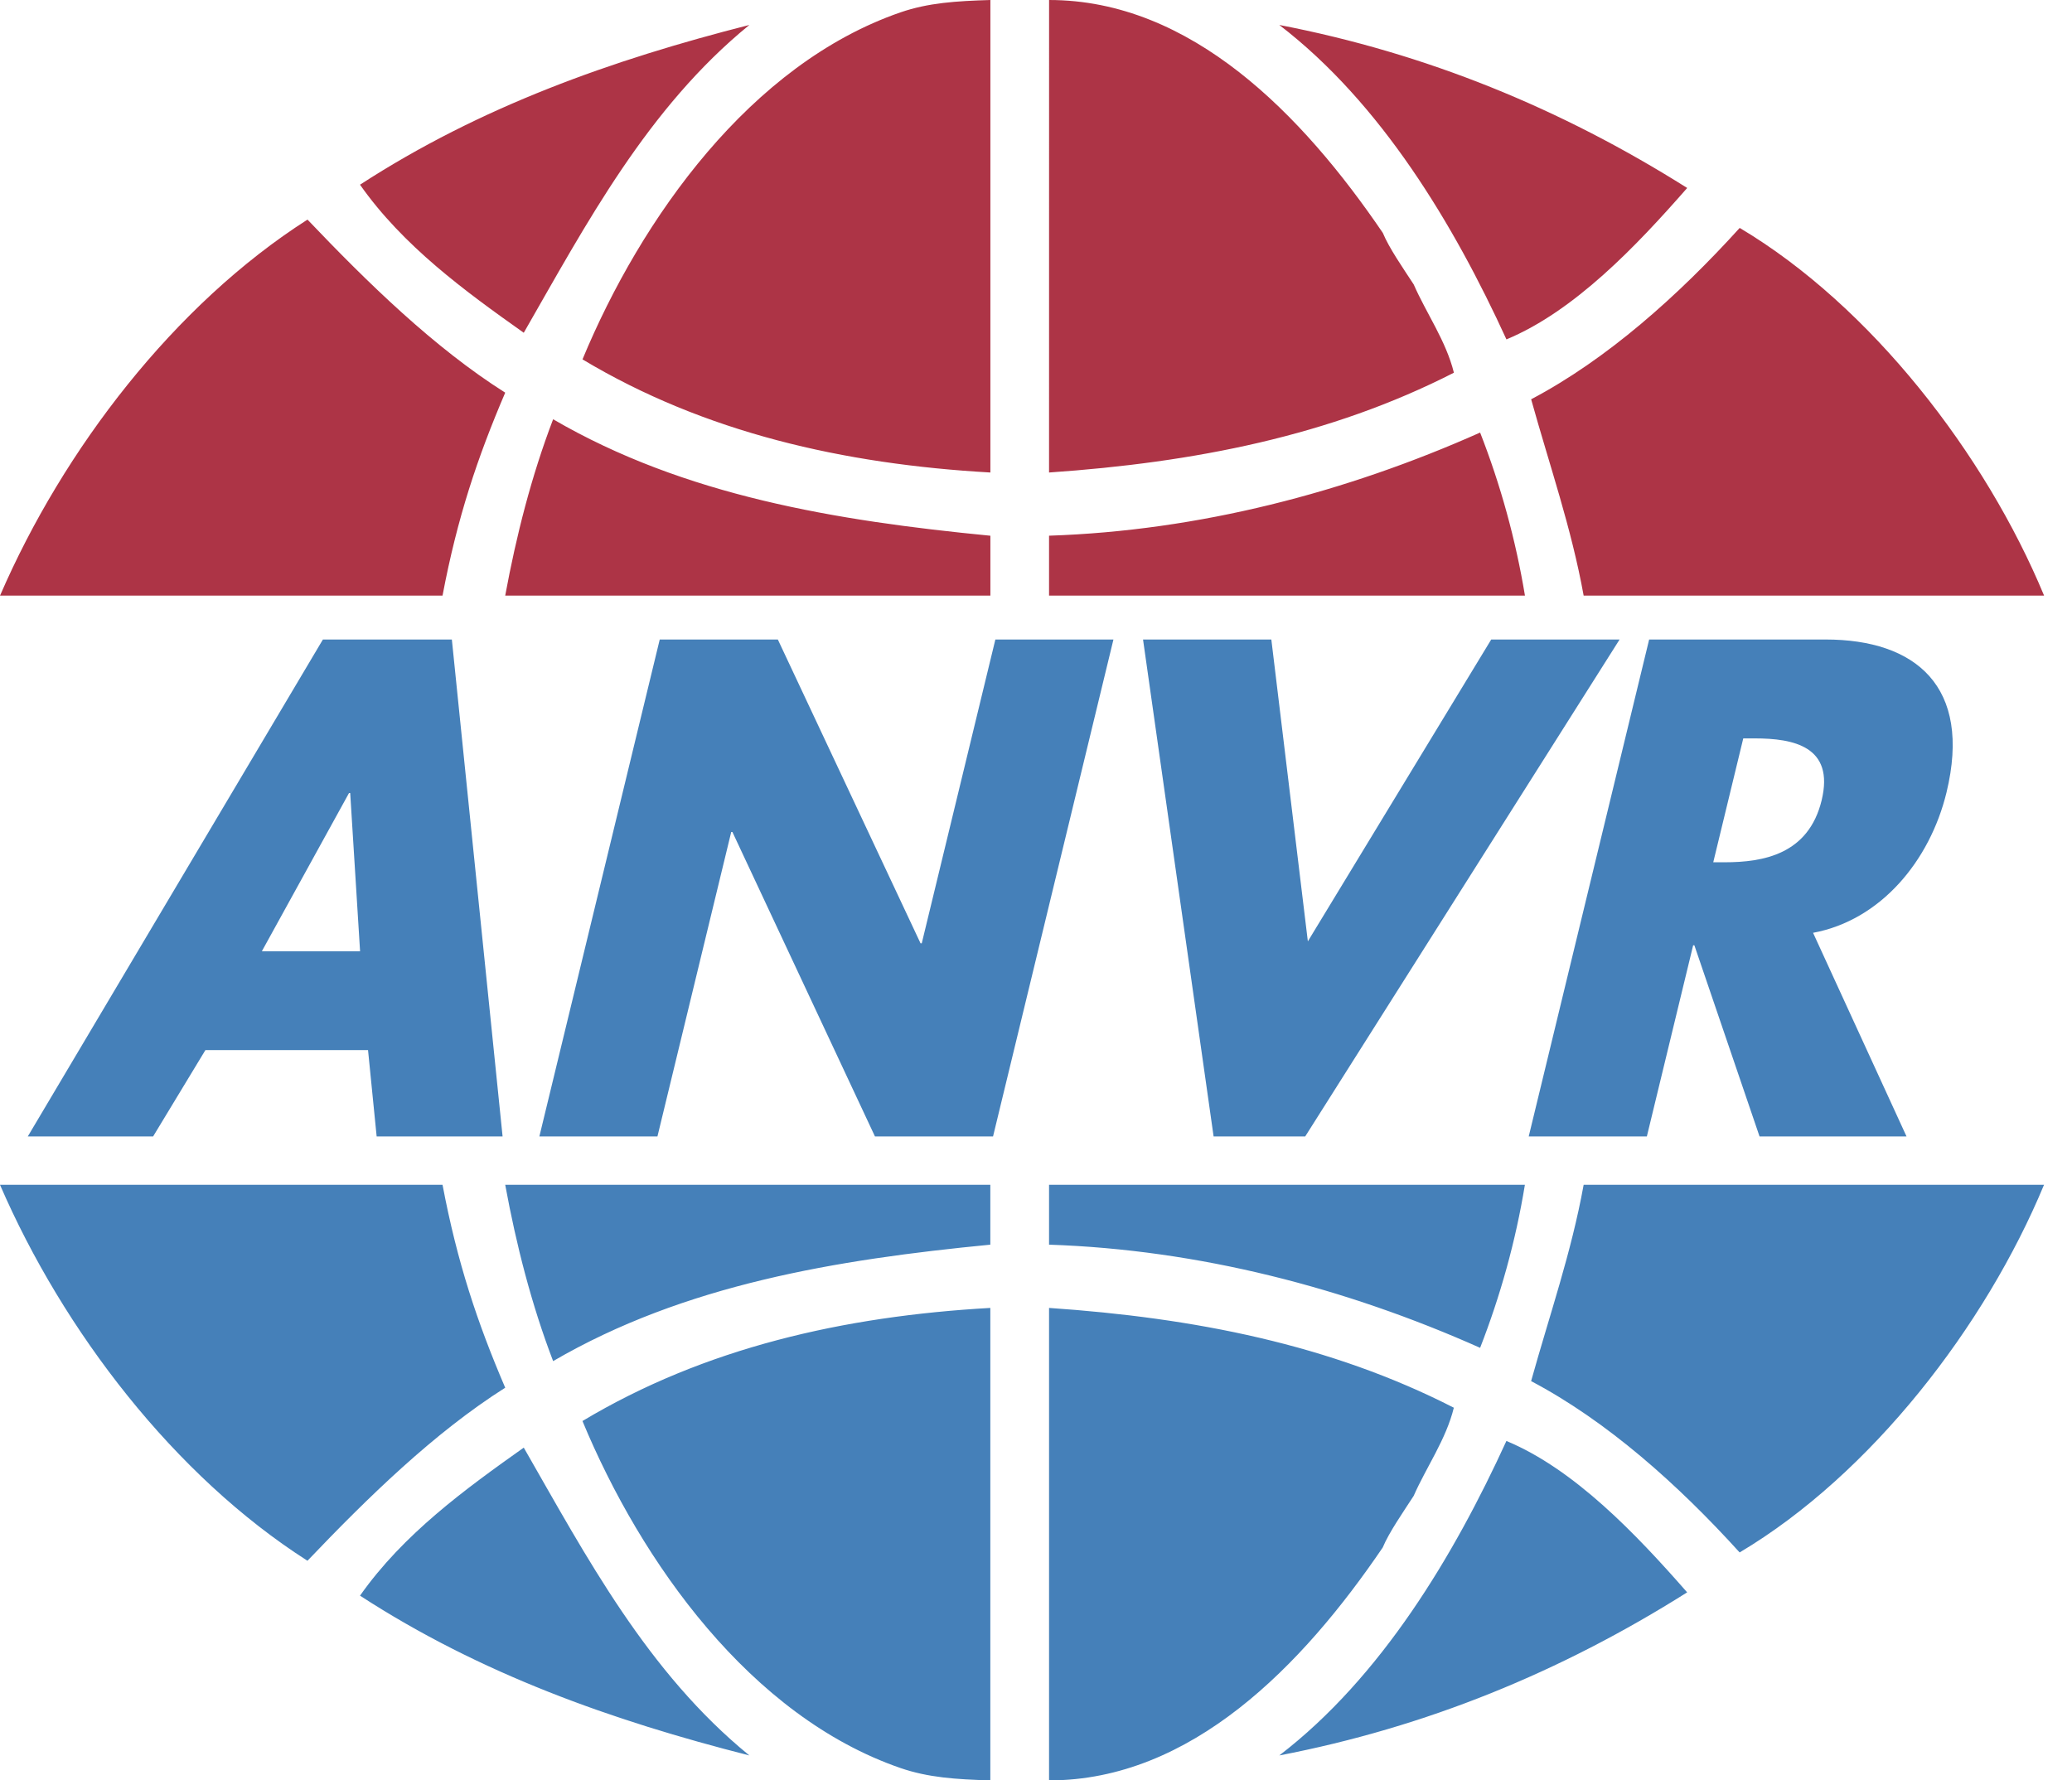
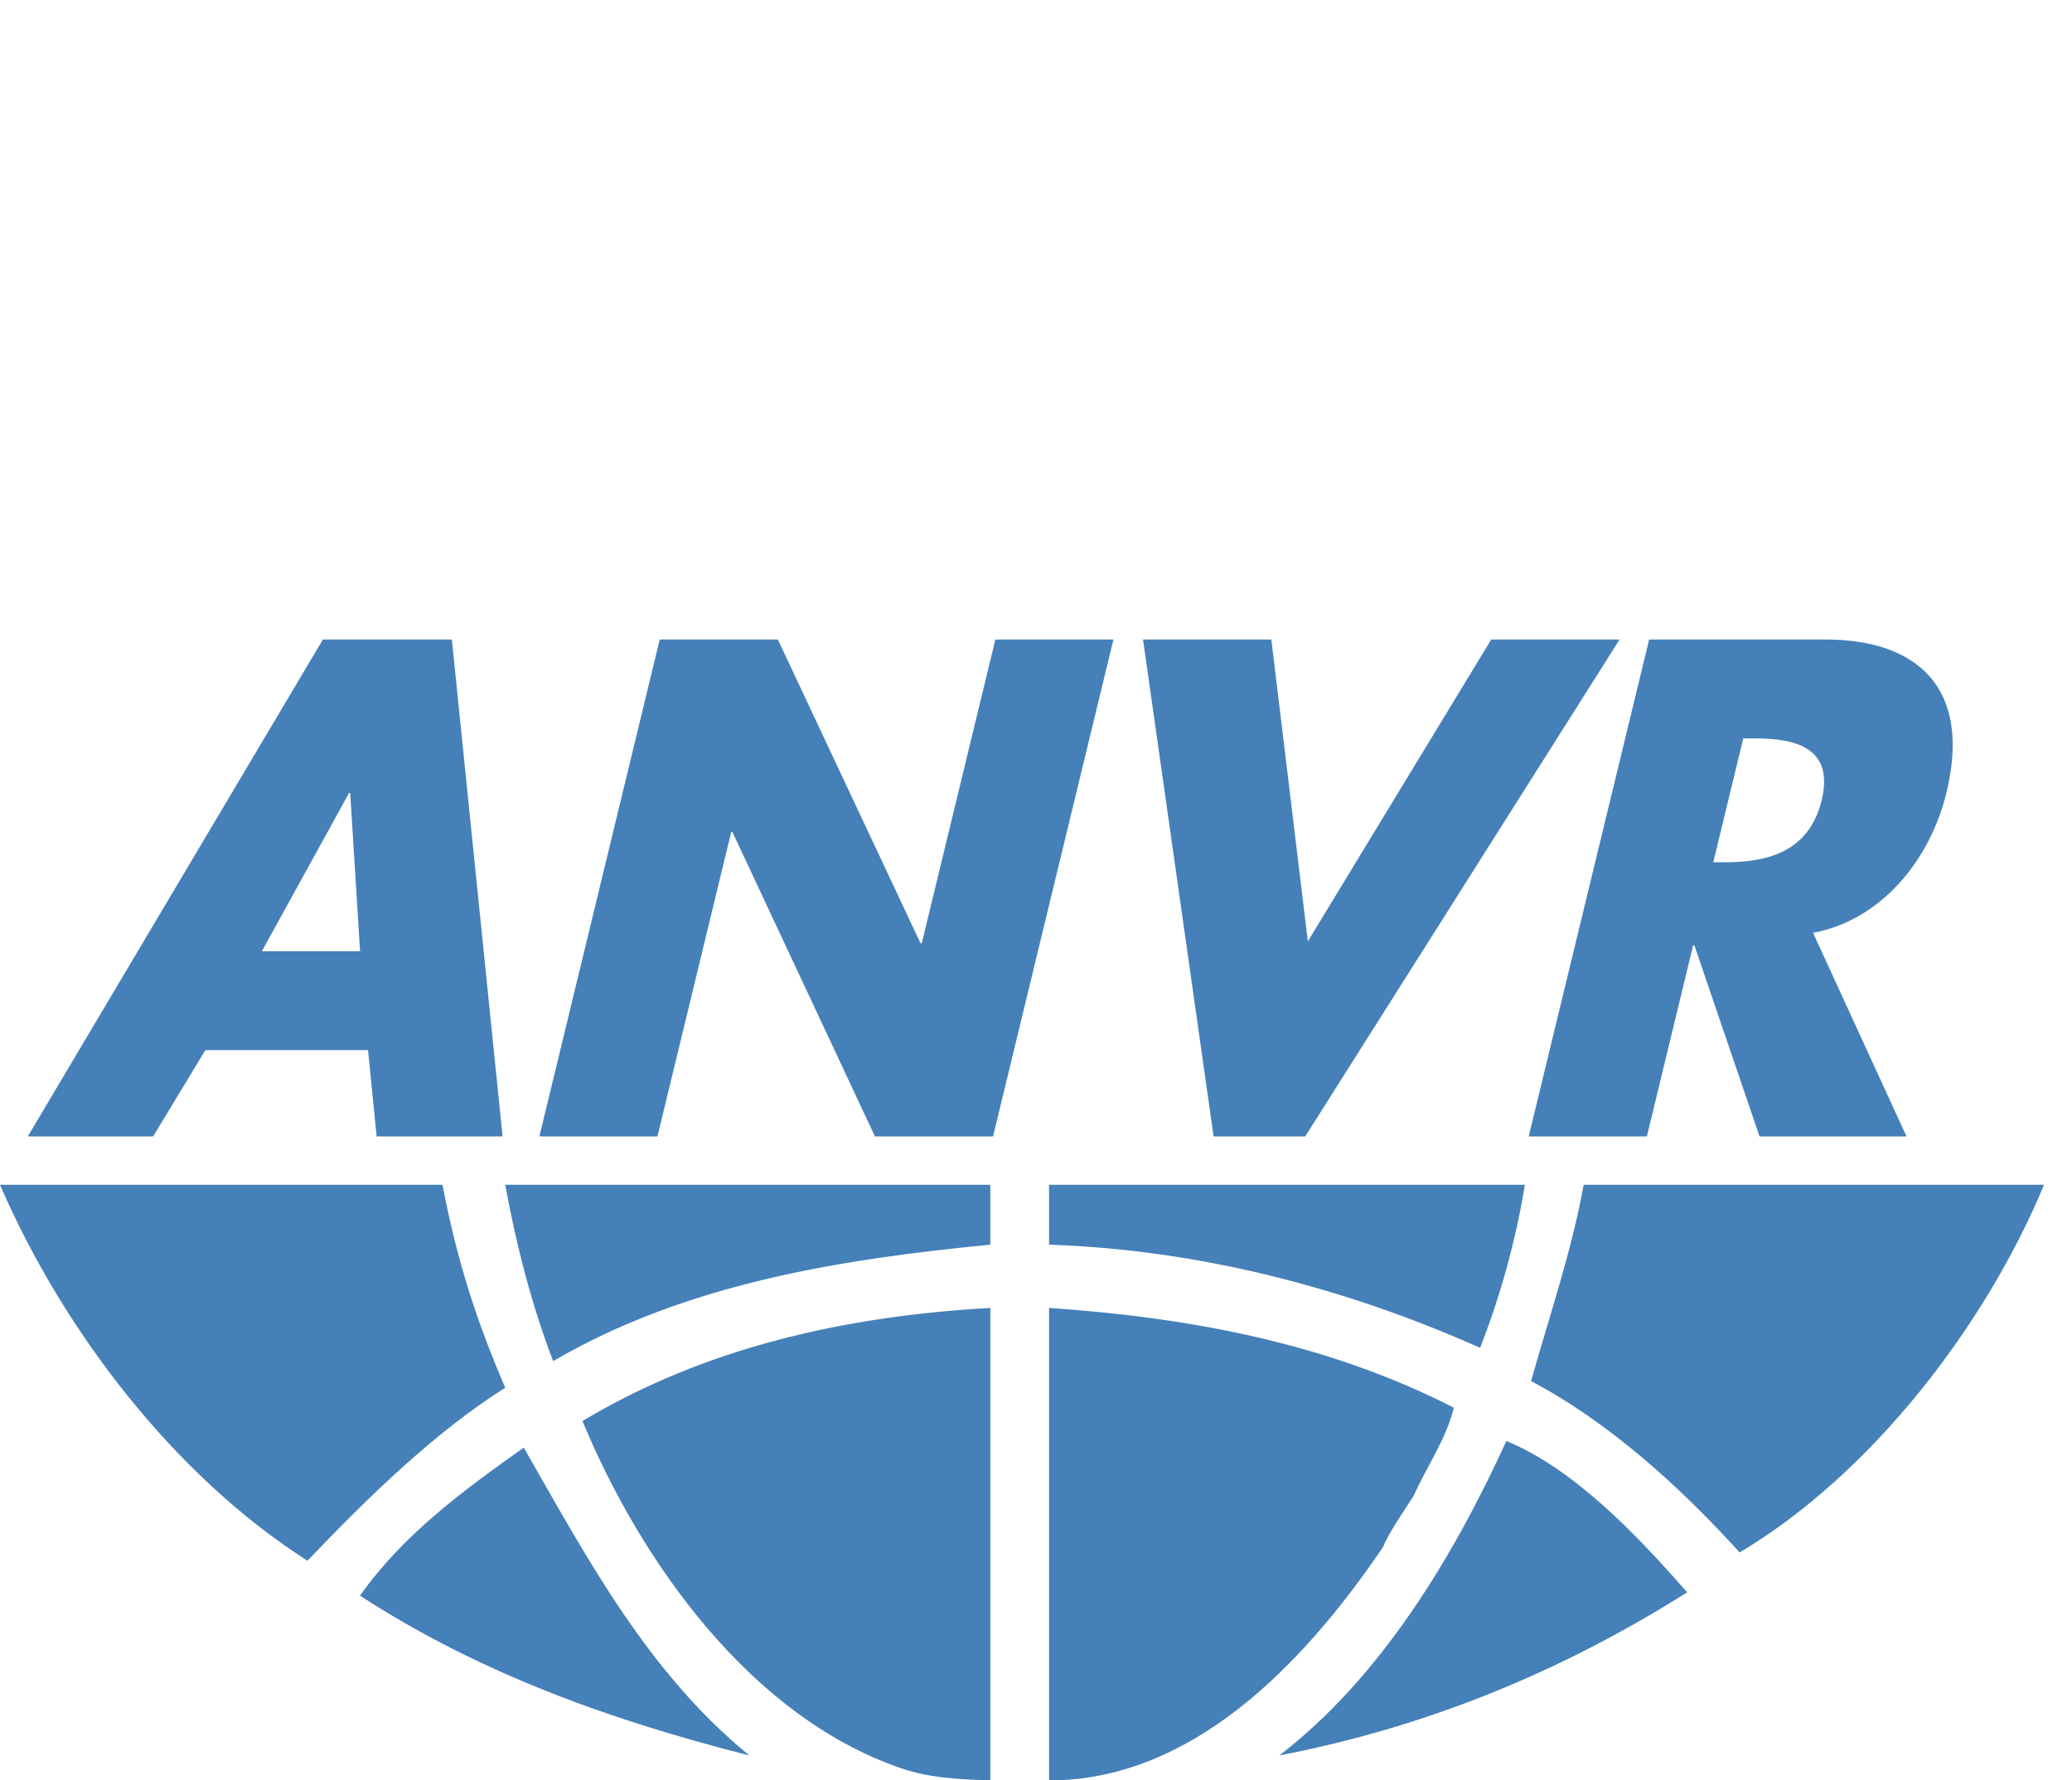
<svg xmlns="http://www.w3.org/2000/svg" width="64" height="55" viewBox="0 0 64 55" fill="none">
-   <path fill-rule="evenodd" clip-rule="evenodd" d="M30.591 16.55V18.4H15.605C15.946 16.548 16.417 14.7 17.085 12.952C21.142 15.316 25.819 16.086 30.591 16.55ZM45.718 13.363C46.351 14.982 46.816 16.671 47.103 18.4H32.403V16.549C37.033 16.395 41.566 15.213 45.718 13.363ZM30.591 14.597C26.058 14.34 21.762 13.363 17.992 11.102C19.806 6.733 23.186 1.978 27.814 0.382C28.672 0.087 29.528 0.032 30.591 0V14.597ZM42.713 7.195C42.903 7.658 43.333 8.276 43.667 8.788C44.048 9.663 44.668 10.536 44.908 11.514C41.089 13.466 36.89 14.288 32.403 14.597L32.404 0C36.795 0 40.231 3.547 42.713 7.195ZM23.146 0.771C19.996 3.341 18.116 6.903 16.178 10.28C14.365 8.995 12.457 7.607 11.12 5.706C14.842 3.29 18.899 1.851 23.146 0.771ZM52.114 5.807C50.538 7.607 48.63 9.611 46.531 10.485C44.908 6.939 42.664 3.187 39.515 0.771C44.048 1.646 48.2 3.341 52.114 5.807ZM15.605 12.13C14.747 14.134 14.124 15.993 13.669 18.4H0.001C1.957 13.877 5.393 9.406 9.498 6.784C11.358 8.737 13.411 10.742 15.605 12.13ZM63.138 18.4H48.916C48.534 16.292 47.866 14.391 47.294 12.335C49.632 11.102 51.826 9.148 53.736 7.041C57.793 9.457 61.325 14.031 63.138 18.4Z" fill="#AD3446" />
  <path fill-rule="evenodd" clip-rule="evenodd" d="M11.122 29.387H8.088L10.78 24.5H10.817L11.122 29.387ZM11.368 32.441L11.634 35.108H15.524L13.957 19.756H9.974L0.858 35.108H4.729L6.344 32.441H11.368ZM20.378 19.756H24.026L28.434 29.142H28.471L30.745 19.756H34.392L30.673 35.108H27.026L22.623 25.703H22.586L20.307 35.108H16.66L20.378 19.756ZM40.397 29.081L46.061 19.756H50.026L40.315 35.108H37.486L35.306 19.756H39.269L40.397 29.081ZM53.846 22.811H54.2C55.392 22.811 56.67 23.055 56.267 24.724C55.862 26.393 54.464 26.638 53.273 26.638H52.919L53.846 22.811ZM56.002 28.817C58.087 28.43 59.61 26.597 60.124 24.48C60.917 21.201 59.164 19.756 56.39 19.756H50.939L47.219 35.108H50.868L52.298 29.203H52.336L54.349 35.108H58.889L56.002 28.817ZM30.589 40.405C26.056 40.661 21.762 41.639 17.991 43.899C19.805 48.268 23.186 53.024 27.814 54.619C28.672 54.914 29.528 54.969 30.589 55.001V40.405ZM42.71 47.806C42.902 47.343 43.333 46.725 43.666 46.211C44.048 45.339 44.668 44.465 44.906 43.488C41.089 41.534 36.889 40.712 32.403 40.405V55.001C36.795 55.001 40.23 51.455 42.71 47.806ZM23.146 54.23C19.995 51.66 18.115 48.098 16.178 44.721C14.365 46.006 12.456 47.394 11.12 49.294C14.842 51.711 18.898 53.151 23.146 54.23ZM52.113 49.192C50.538 47.394 48.63 45.389 46.53 44.515C44.906 48.063 42.664 51.814 39.515 54.23C44.048 53.357 48.2 51.66 52.113 49.192ZM15.605 42.87C14.747 40.867 14.124 39.008 13.669 36.601L0 36.602C1.957 41.123 5.393 45.595 9.497 48.216C11.358 46.264 13.41 44.26 15.605 42.87ZM63.136 36.601H48.916C48.534 38.708 47.866 40.61 47.293 42.666C49.631 43.899 51.826 45.853 53.734 47.959C57.791 45.544 61.322 40.97 63.136 36.601ZM30.589 38.451V36.601H15.605C15.945 38.453 16.416 40.3 17.085 42.048C21.141 39.685 25.818 38.914 30.589 38.451ZM45.718 41.638C46.339 40.044 46.816 38.349 47.101 36.601H32.403V38.451C37.032 38.606 41.566 39.787 45.718 41.638Z" fill="#4580B9" />
</svg>